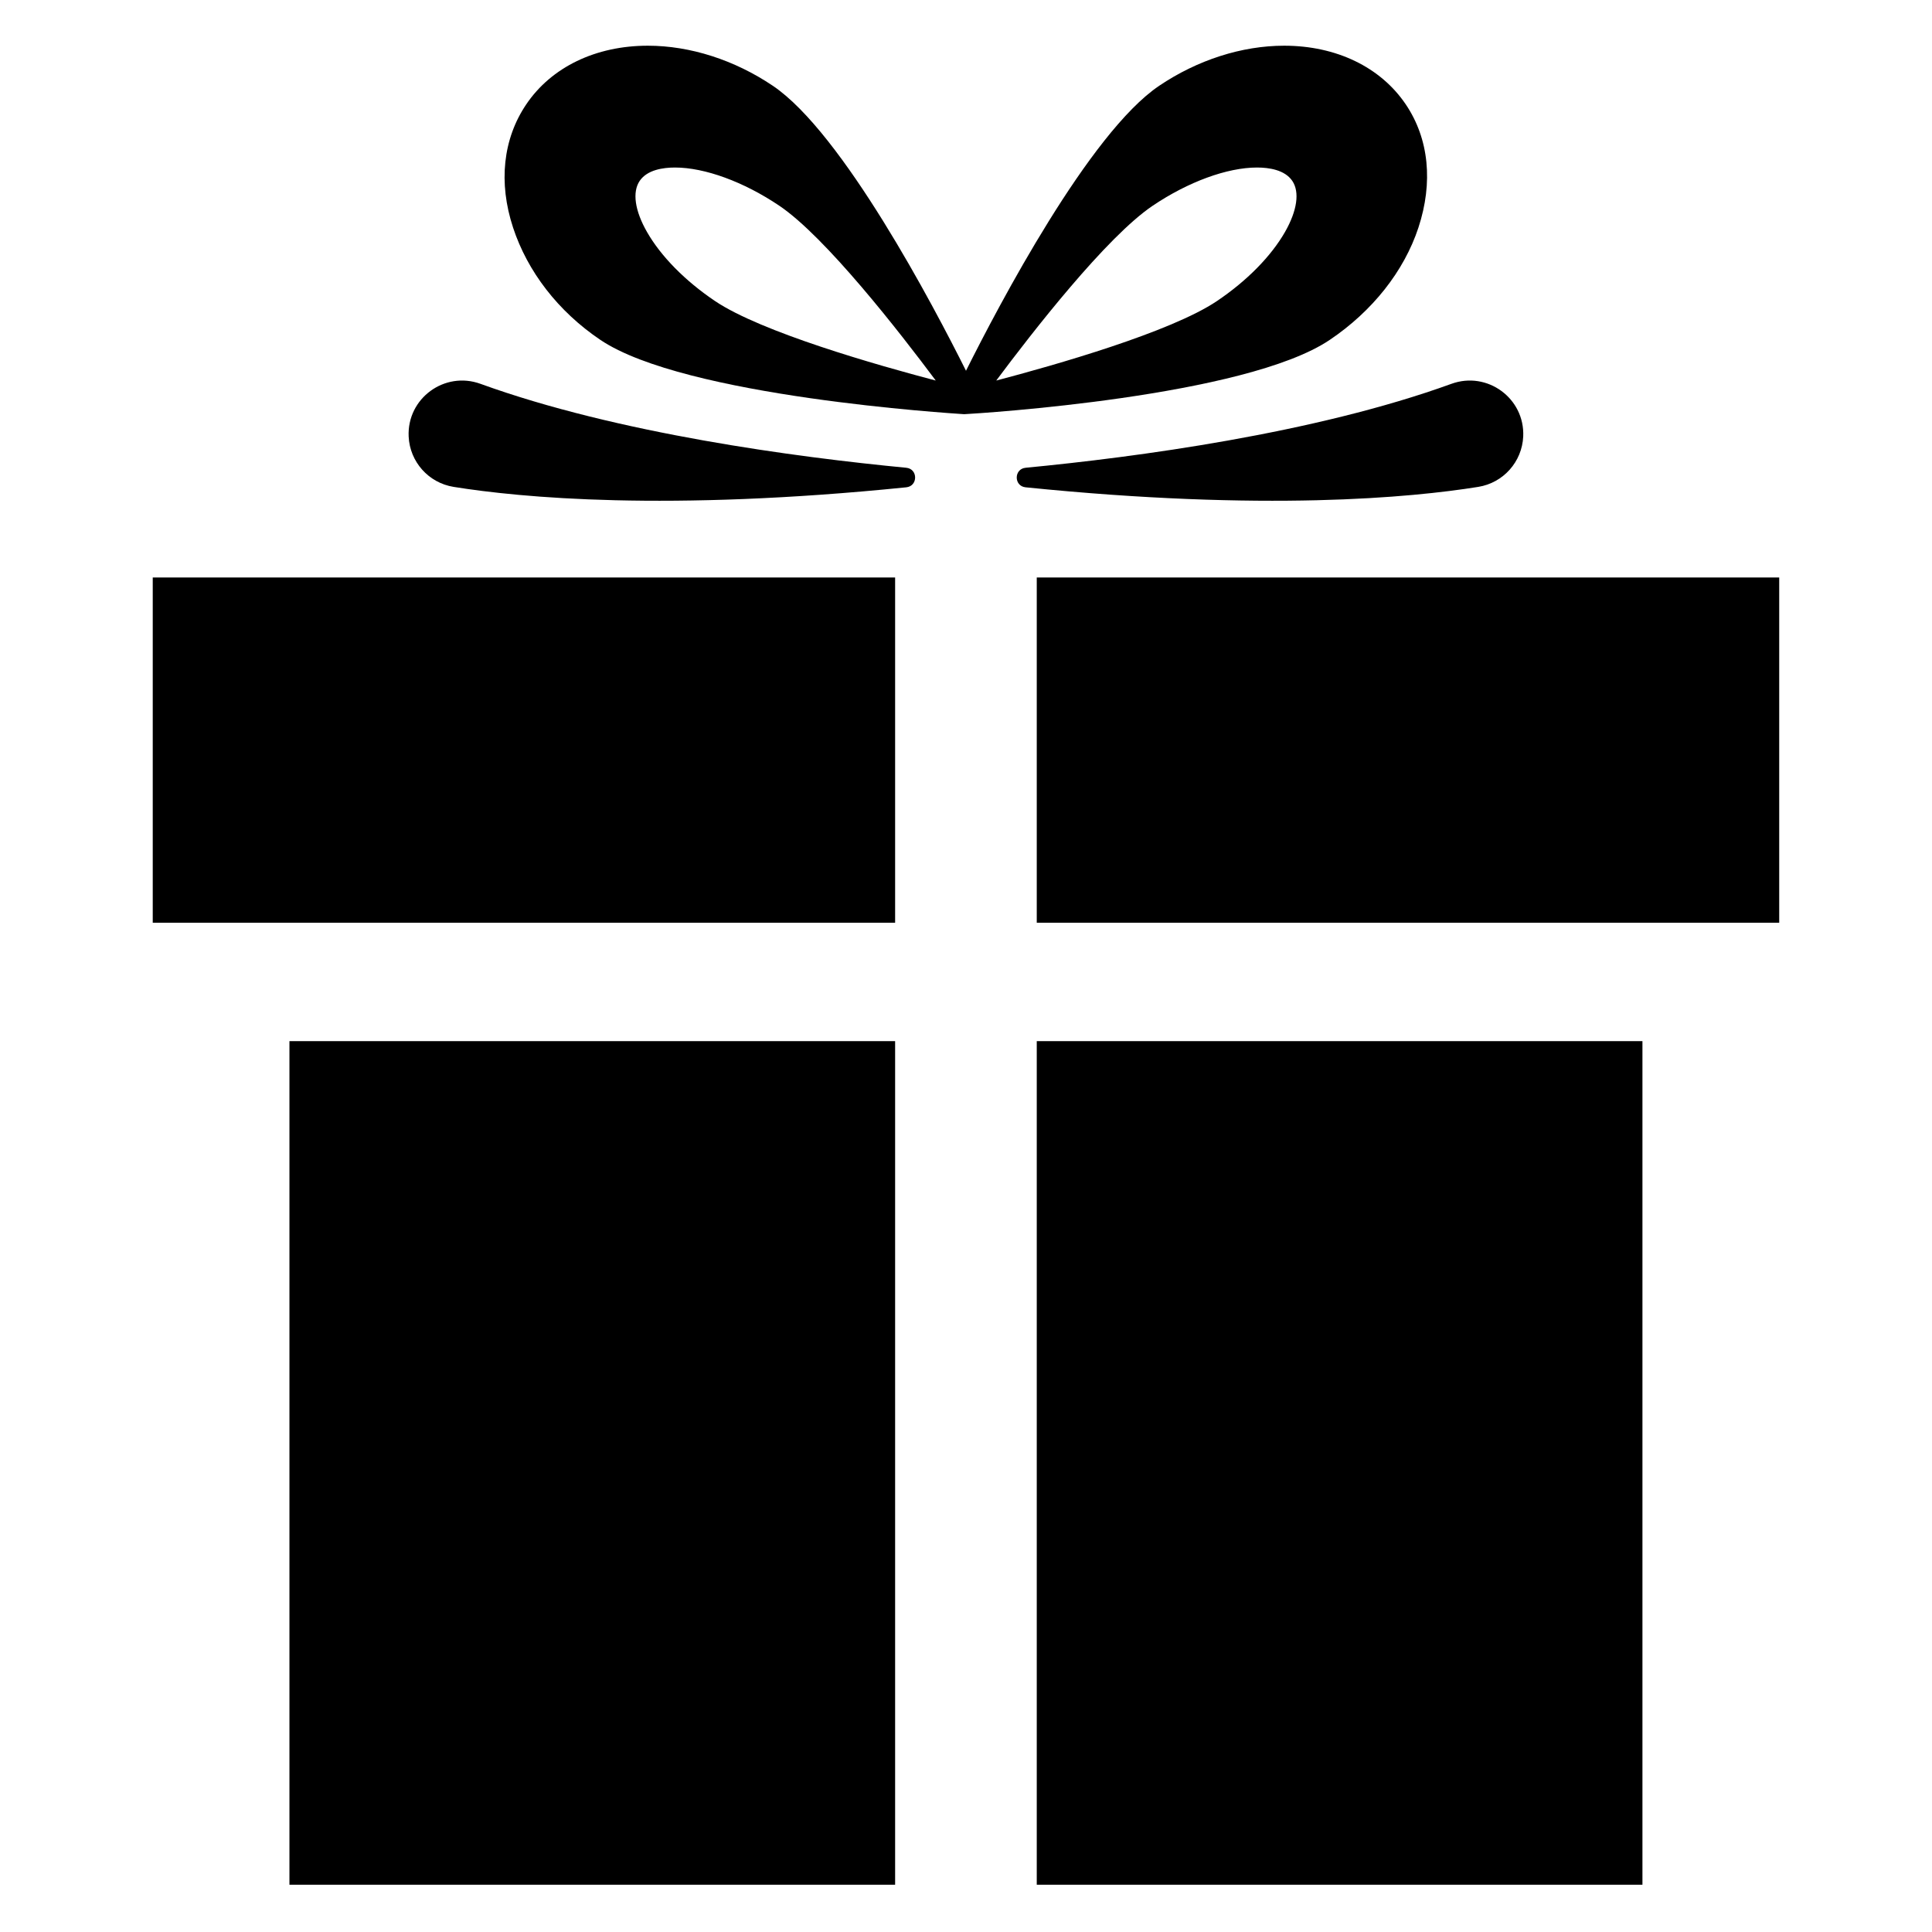
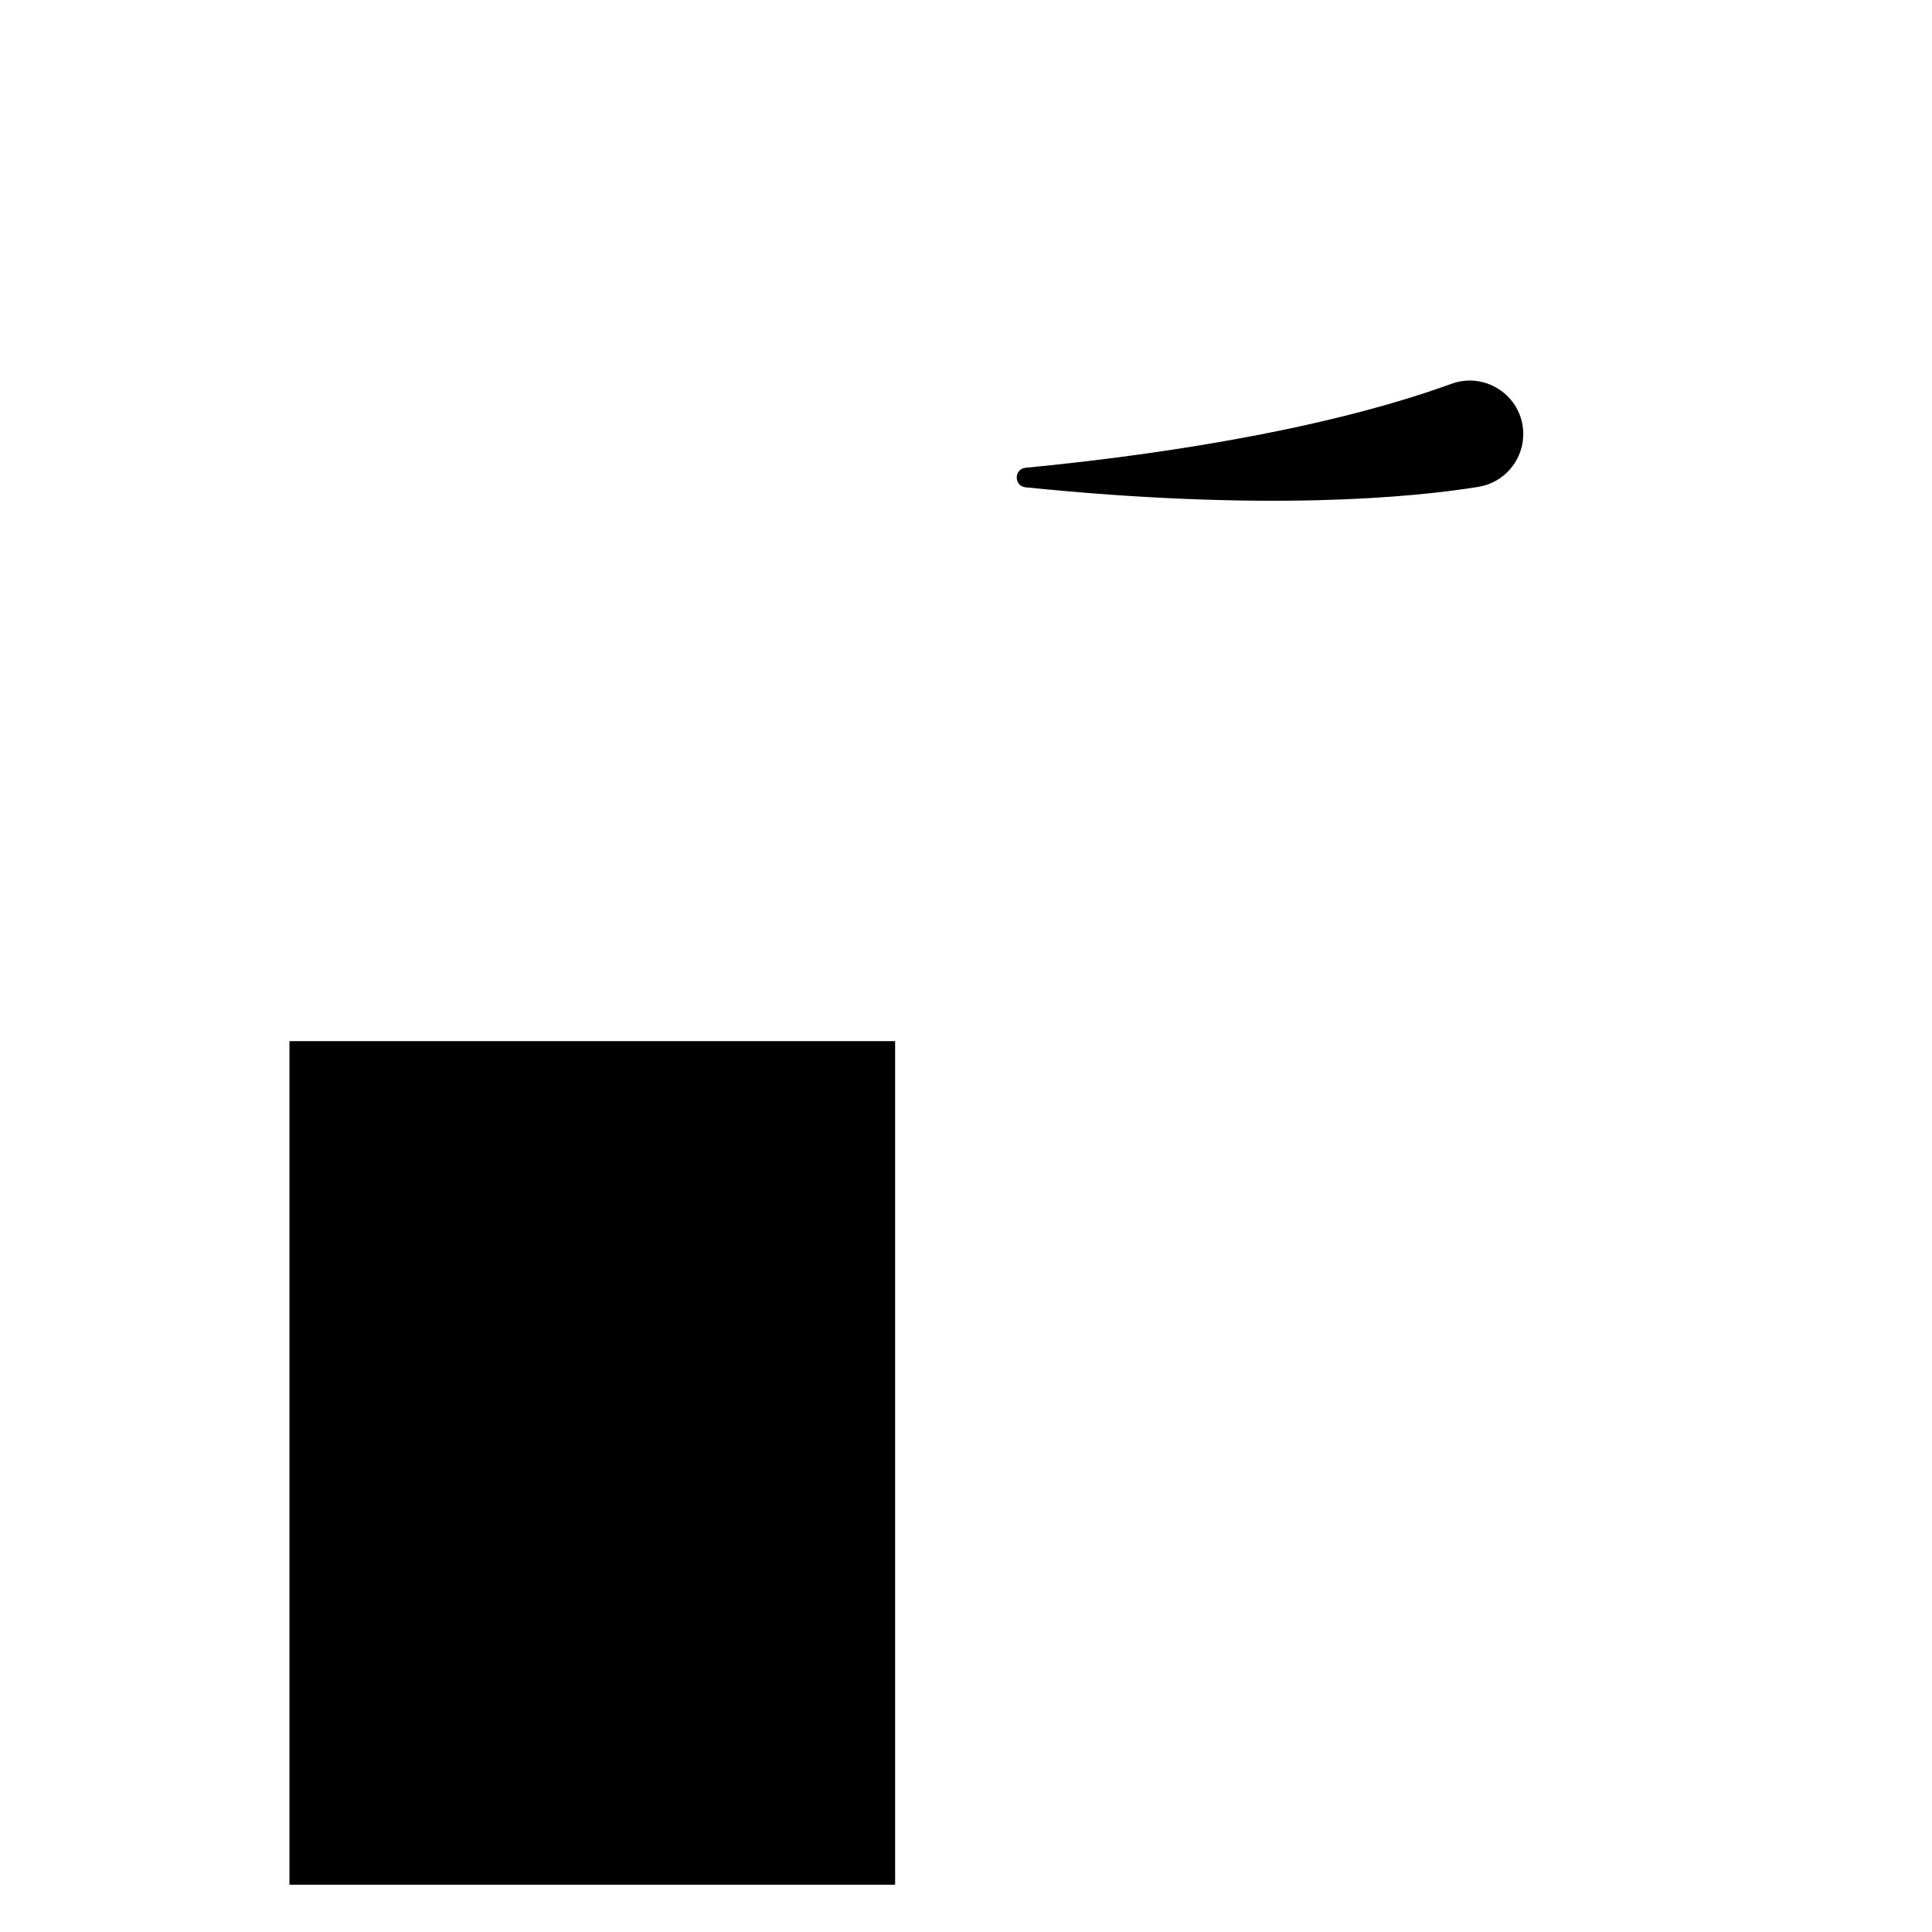
<svg xmlns="http://www.w3.org/2000/svg" width="500" zoomAndPan="magnify" viewBox="0 0 375 375" height="500" preserveAspectRatio="xMidYMid meet" version="1.0">
  <defs>
    <clipPath id="7278efbe3c">
      <path d="M 29.648 112 L 174 112 L 174 180 L 29.648 180 Z M 29.648 112 " clip-rule="nonzero" />
    </clipPath>
    <clipPath id="a766ee21d0">
-       <path d="M 97 8.883 L 277 8.883 L 277 81 L 97 81 Z M 97 8.883 " clip-rule="nonzero" />
-     </clipPath>
+       </clipPath>
    <clipPath id="8af4e650a8">
-       <path d="M 201 112 L 345.398 112 L 345.398 180 L 201 180 Z M 201 112 " clip-rule="nonzero" />
-     </clipPath>
+       </clipPath>
    <clipPath id="28a6928328">
      <path d="M 56 202 L 174 202 L 174 365.883 L 56 365.883 Z M 56 202 " clip-rule="nonzero" />
    </clipPath>
    <clipPath id="e3bd009568">
-       <path d="M 201 202 L 319 202 L 319 365.883 L 201 365.883 Z M 201 202 " clip-rule="nonzero" />
-     </clipPath>
+       </clipPath>
  </defs>
  <g clip-path="url(#7278efbe3c)">
-     <path fill="#000000" d="M 29.629 112.086 L 173.742 112.086 L 173.742 179.102 L 29.629 179.102 L 29.629 112.086 " fill-opacity="1" fill-rule="nonzero" />
-   </g>
+     </g>
  <g clip-path="url(#a766ee21d0)">
    <path fill="#000000" d="M 249.422 45.02 C 246.719 49.742 242.031 54.508 236.219 58.426 C 227.238 64.48 204.645 70.902 193.371 73.863 C 200.336 64.523 214.746 45.992 223.734 39.934 C 230.625 35.289 238.195 32.516 243.988 32.516 C 246.312 32.516 249.383 32.965 250.836 35.113 C 252.297 37.277 251.781 40.887 249.422 45.02 Z M 138.777 58.426 C 132.965 54.508 128.277 49.742 125.578 45.02 C 123.215 40.887 122.699 37.277 124.16 35.113 C 125.613 32.965 128.688 32.516 131.012 32.516 C 136.801 32.516 144.375 35.289 151.266 39.934 C 160.25 45.992 174.664 64.523 181.629 73.863 C 170.352 70.902 147.762 64.48 138.777 58.426 Z M 272.863 20.266 C 267.973 13.023 259.367 8.871 249.25 8.871 C 241.047 8.871 232.434 11.637 224.992 16.652 C 211.445 25.785 193.863 59.227 187.5 71.965 C 181.133 59.227 163.551 25.785 150.008 16.652 C 142.566 11.637 133.949 8.871 125.75 8.871 C 115.633 8.871 107.023 13.023 102.137 20.266 C 97.621 26.953 96.711 35.441 99.582 44.164 C 102.375 52.668 108.293 60.414 116.535 65.973 C 132.914 77.016 184.738 80.227 187.141 80.395 L 187.141 80.398 L 187.141 80.395 C 190.352 80.227 241.727 77.016 258.102 65.973 C 266.352 60.414 272.523 52.668 275.32 44.164 C 278.188 35.441 277.379 26.953 272.863 20.266 " fill-opacity="1" fill-rule="nonzero" />
  </g>
  <path fill="#000000" d="M 199.074 90.793 C 220.43 88.738 255.137 84.141 281.719 74.5 C 288.684 71.969 295.988 77.32 295.656 84.723 C 295.43 89.637 291.789 93.723 286.926 94.504 C 273.961 96.586 245.539 99.309 199.066 94.586 C 196.773 94.355 196.777 91.012 199.074 90.793 " fill-opacity="1" fill-rule="nonzero" />
-   <path fill="#000000" d="M 175.902 90.793 C 154.543 88.738 119.84 84.141 93.258 74.5 C 86.289 71.969 78.984 77.32 79.32 84.723 C 79.543 89.637 83.184 93.723 88.047 94.504 C 101.012 96.586 129.434 99.309 175.906 94.586 C 178.199 94.355 178.199 91.012 175.902 90.793 " fill-opacity="1" fill-rule="nonzero" />
  <g clip-path="url(#8af4e650a8)">
    <path fill="#000000" d="M 201.234 112.086 L 201.234 179.102 L 345.344 179.102 L 345.344 112.086 L 201.234 112.086 " fill-opacity="1" fill-rule="nonzero" />
  </g>
  <g clip-path="url(#28a6928328)">
    <path fill="#000000" d="M 56.18 202.086 L 56.18 365.824 L 173.742 365.824 L 173.742 202.086 L 56.18 202.086 " fill-opacity="1" fill-rule="nonzero" />
  </g>
  <g clip-path="url(#e3bd009568)">
    <path fill="#000000" d="M 201.234 202.086 L 201.234 365.824 L 318.797 365.824 L 318.797 202.086 L 201.234 202.086 " fill-opacity="1" fill-rule="nonzero" />
  </g>
</svg>